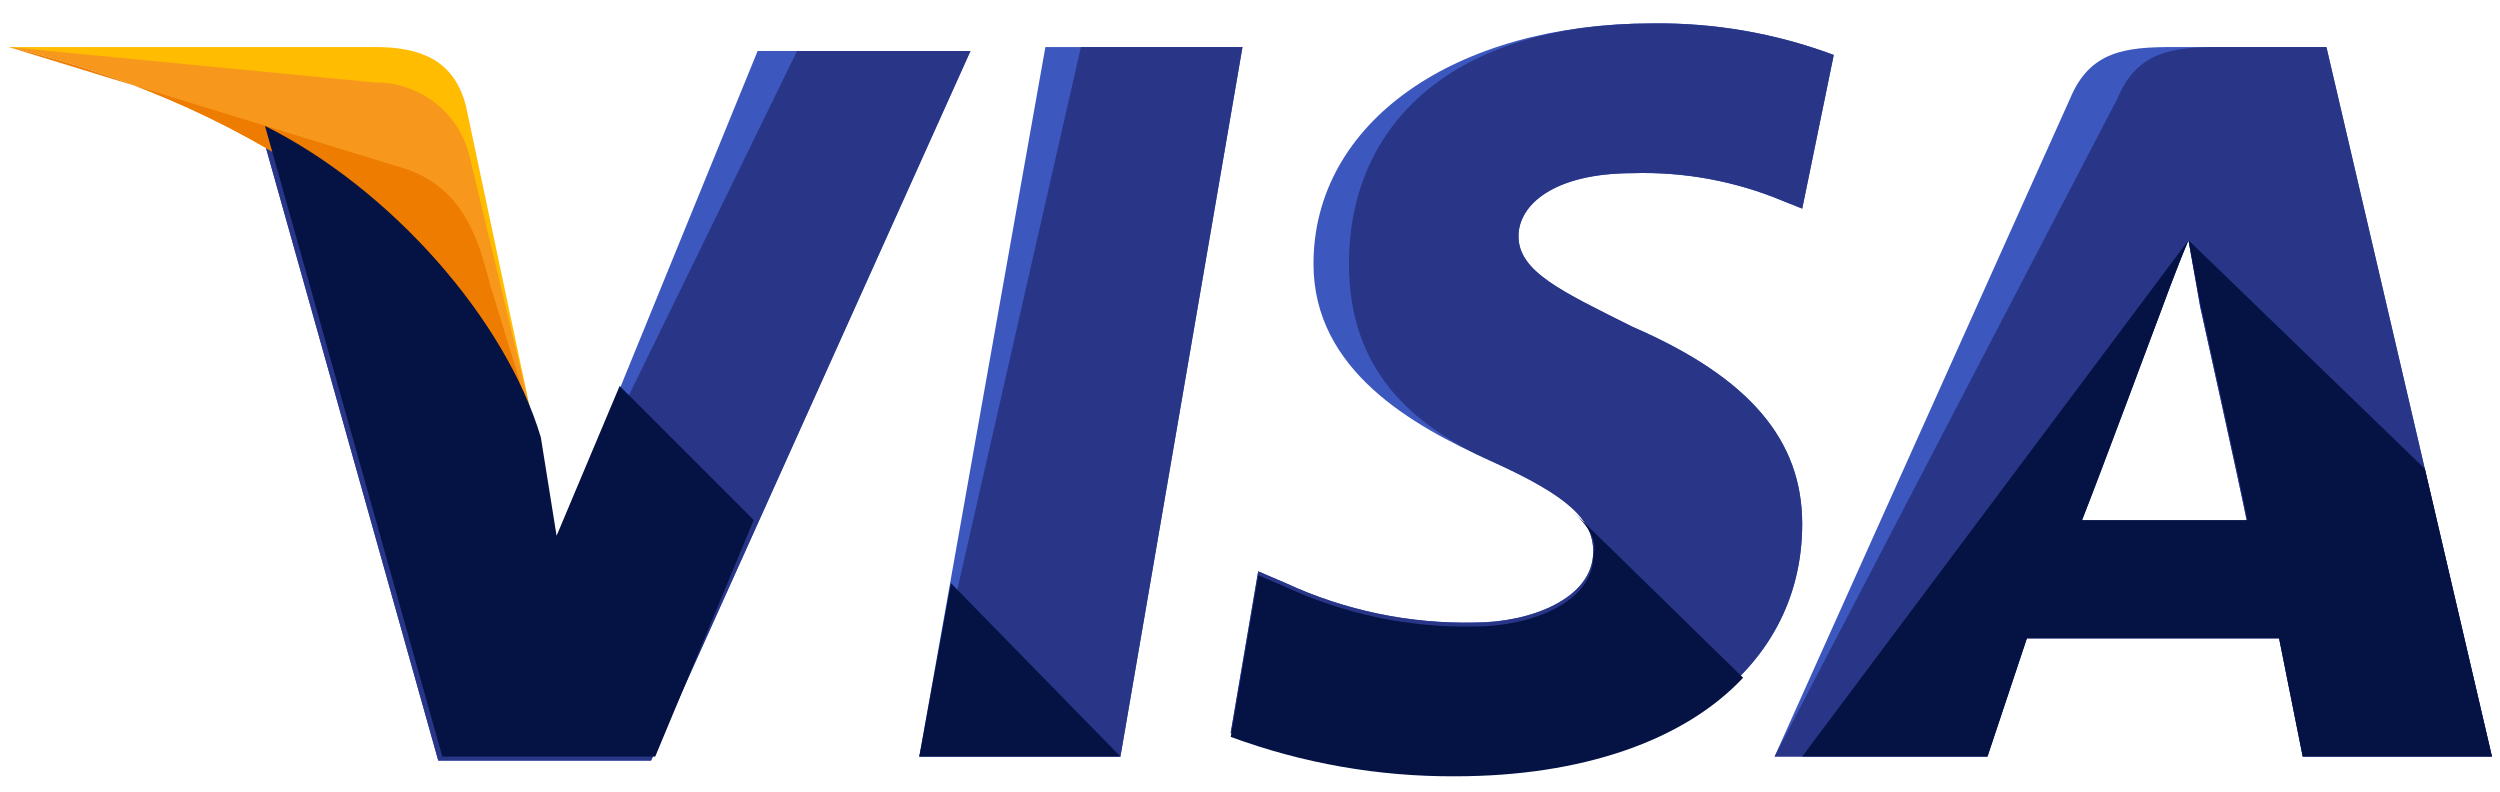
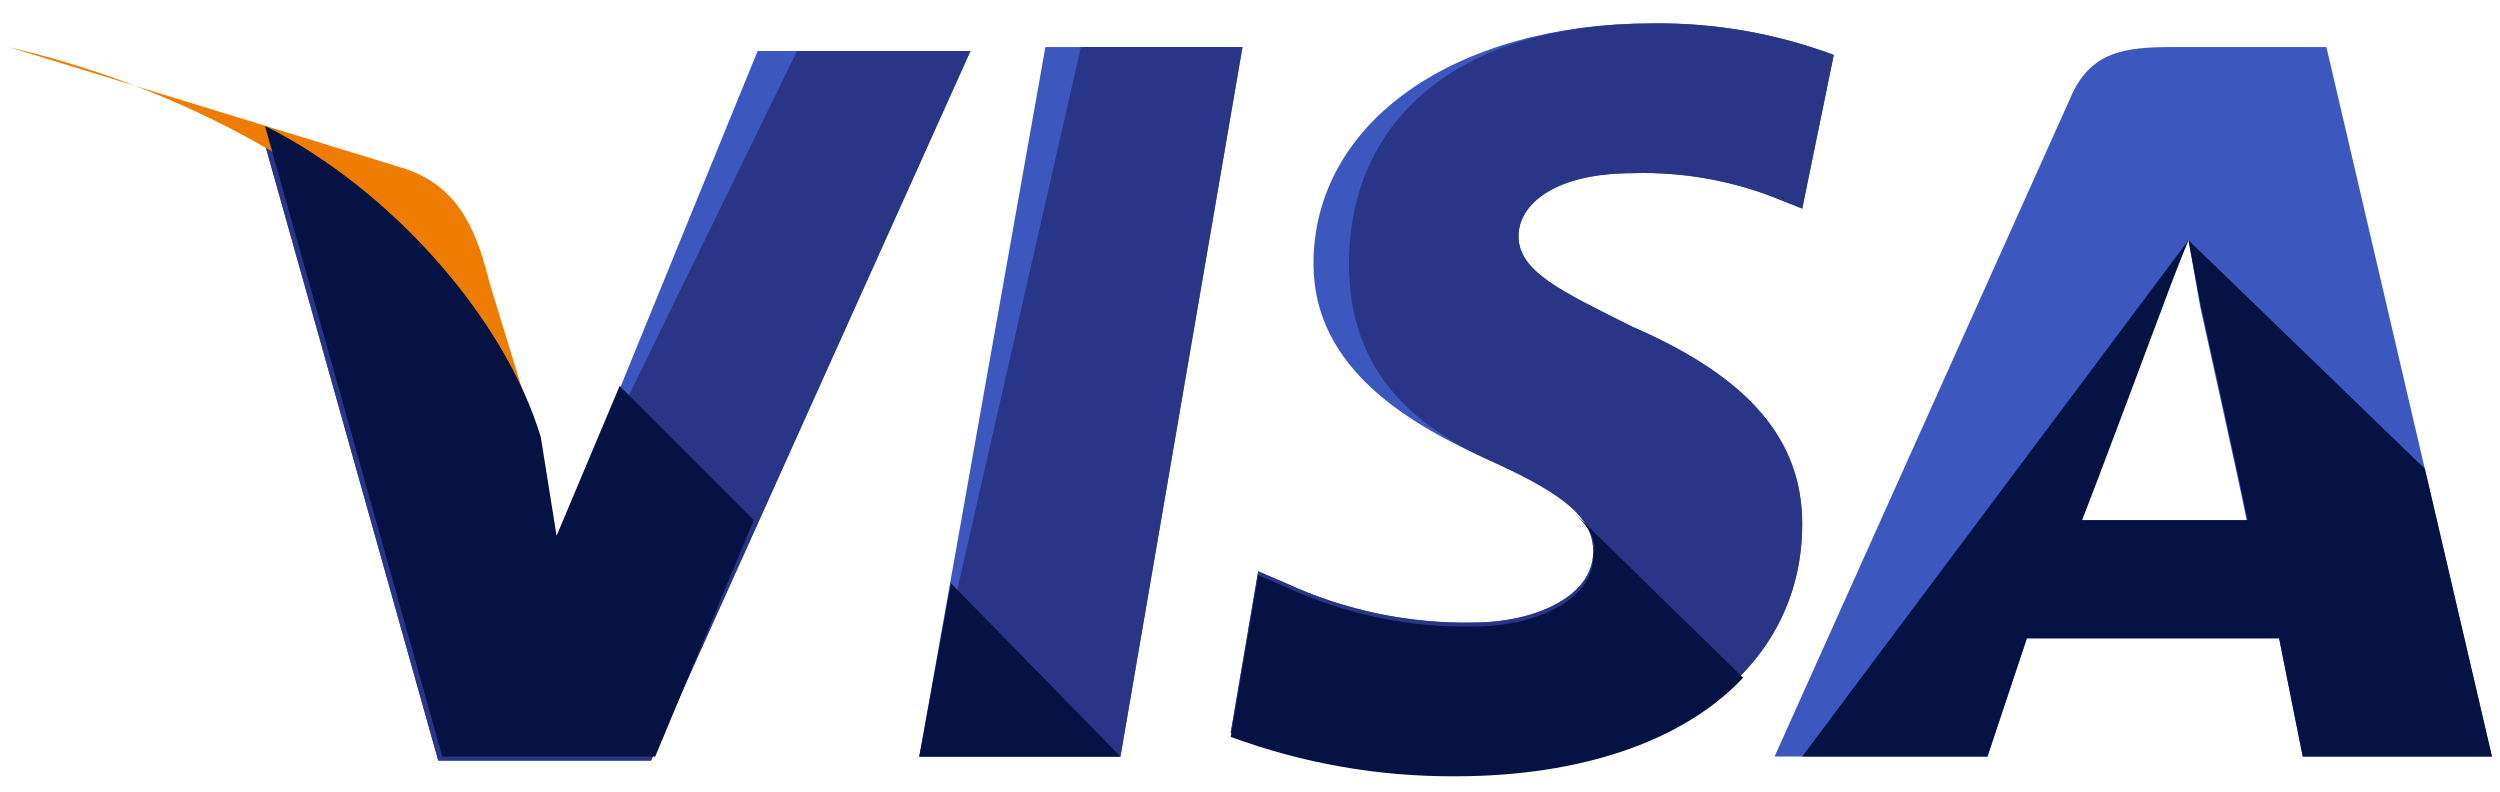
<svg xmlns="http://www.w3.org/2000/svg" width="101" height="32" viewBox="0 0 101 32" fill="none">
  <g clip-path="url(#clip0_81_1692)">
    <g clip-path="url(#clip1_81_1692)">
      <g clip-path="url(#clip2_81_1692)">
        <path d="M37.139 30.564L42.234 1.901H50.196L45.265 30.564H37.139Z" fill="#3C58BF" />
        <path d="M37.139 30.564L43.668 1.901H50.196L45.265 30.564H37.139Z" fill="#293688" />
        <path d="M74.083 2.22C71.741 1.346 69.258 0.914 66.759 0.946C58.797 0.946 53.065 4.927 53.065 10.66C53.065 14.96 57.045 17.189 60.23 18.623C63.416 20.056 64.366 21.01 64.366 22.285C64.366 24.191 61.817 25.151 59.588 25.151C56.953 25.209 54.338 24.665 51.945 23.559L50.83 23.081L49.719 29.609C52.624 30.68 55.699 31.219 58.796 31.201C67.236 31.201 72.809 27.22 72.809 21.169C72.809 17.825 70.739 15.277 65.962 13.207C63.096 11.773 61.347 10.977 61.347 9.544C61.347 8.27 62.781 6.996 65.962 6.996C68.035 6.933 70.098 7.313 72.013 8.11L72.81 8.428L74.084 2.218L74.083 2.22Z" fill="#3C58BF" />
        <path d="M74.083 2.22C71.741 1.346 69.258 0.914 66.759 0.946C58.797 0.946 54.498 4.927 54.498 10.66C54.498 14.96 57.046 17.189 60.23 18.623C63.415 20.056 64.366 21.01 64.366 22.285C64.366 24.191 61.817 25.151 59.588 25.151C56.953 25.209 54.338 24.665 51.945 23.559L50.83 23.081L49.719 29.609C52.624 30.68 55.699 31.219 58.796 31.201C67.236 31.201 72.809 27.22 72.809 21.169C72.809 17.825 70.739 15.277 65.962 13.207C63.096 11.773 61.347 10.977 61.347 9.544C61.347 8.27 62.781 6.996 65.962 6.996C68.035 6.933 70.098 7.313 72.013 8.11L72.81 8.428L74.084 2.218L74.083 2.22Z" fill="#293688" />
        <path d="M87.777 1.901C85.871 1.901 84.433 2.061 83.637 3.971L71.693 30.564H80.292L81.884 25.787H92.076L93.031 30.564H100.674L93.987 1.901H87.777ZM84.114 21.01C84.592 19.577 87.299 12.57 87.299 12.57C87.299 12.57 87.936 10.819 88.414 9.704L88.891 12.413C88.891 12.413 90.484 19.579 90.797 21.171H84.114V21.01Z" fill="#3C58BF" />
-         <path d="M89.688 1.901C87.782 1.901 86.344 2.061 85.548 3.971L71.693 30.564H80.292L81.884 25.787H92.076L93.031 30.564H100.674L93.987 1.901H89.688ZM84.114 21.01C84.751 19.418 87.299 12.57 87.299 12.57C87.299 12.57 87.936 10.819 88.414 9.704L88.891 12.413C88.891 12.413 90.484 19.579 90.797 21.171H84.114V21.01Z" fill="#293688" />
        <path d="M22.482 21.965L21.686 17.825C20.252 13.048 15.634 7.793 10.539 5.245L17.705 30.727H26.303L39.207 2.061H30.608L22.482 21.965Z" fill="#3C58BF" />
        <path d="M22.482 21.965L21.686 17.825C20.252 13.048 15.634 7.793 10.539 5.245L17.705 30.727H26.303L39.207 2.061H32.2L22.482 21.965Z" fill="#293688" />
-         <path d="M0.354 1.901L1.787 2.219C11.978 4.61 18.984 10.659 21.692 17.825L18.826 4.29C18.348 2.384 16.919 1.901 15.163 1.901H0.354Z" fill="#FFBC00" />
-         <path d="M0.354 1.901C10.545 4.29 18.984 10.5 21.692 17.666L18.983 6.359C18.787 5.495 18.3 4.723 17.605 4.173C16.91 3.623 16.047 3.327 15.161 3.334L0.354 1.901Z" fill="#F7981D" />
        <path d="M0.354 1.901C10.545 4.29 18.984 10.5 21.692 17.666L19.786 11.456C19.308 9.55 18.671 7.633 16.442 6.841L0.354 1.901Z" fill="#ED7C00" />
        <path d="M30.451 21.011L25.034 15.593L22.486 21.645L21.849 17.664C20.419 12.89 15.8 7.635 10.705 5.087L17.871 30.568H26.47L30.451 21.011Z" fill="#051244" />
        <path d="M45.267 30.565L38.415 23.559L37.141 30.565H45.267Z" fill="#051244" />
        <path d="M63.575 20.693C64.212 21.33 64.53 21.807 64.372 22.444C64.372 24.35 61.823 25.31 59.594 25.31C56.959 25.369 54.344 24.824 51.951 23.718L50.836 23.241L49.721 29.77C52.626 30.84 55.701 31.38 58.798 31.362C63.893 31.362 68.033 29.928 70.422 27.381L63.575 20.693Z" fill="#051244" />
        <path d="M72.809 30.565H80.293L81.885 25.788H92.076L93.031 30.565H100.675L97.966 18.941L88.415 9.705L88.892 12.253C88.892 12.253 90.484 19.419 90.798 21.011H84.115C84.752 19.419 87.3 12.571 87.3 12.571C87.3 12.571 87.937 10.819 88.415 9.705" fill="#051244" />
      </g>
    </g>
  </g>
  <defs>
    <clipPath id="clip0_81_1692">
      <rect width="100.347" height="30.415" fill="white" transform="translate(0.342 0.947)" />
    </clipPath>
    <clipPath id="clip1_81_1692">
      <rect width="100.347" height="30.415" fill="white" transform="translate(0.342 0.947)" />
    </clipPath>
    <clipPath id="clip2_81_1692">
      <rect width="100.321" height="30.415" fill="white" transform="translate(0.355 0.947)" />
    </clipPath>
  </defs>
</svg>